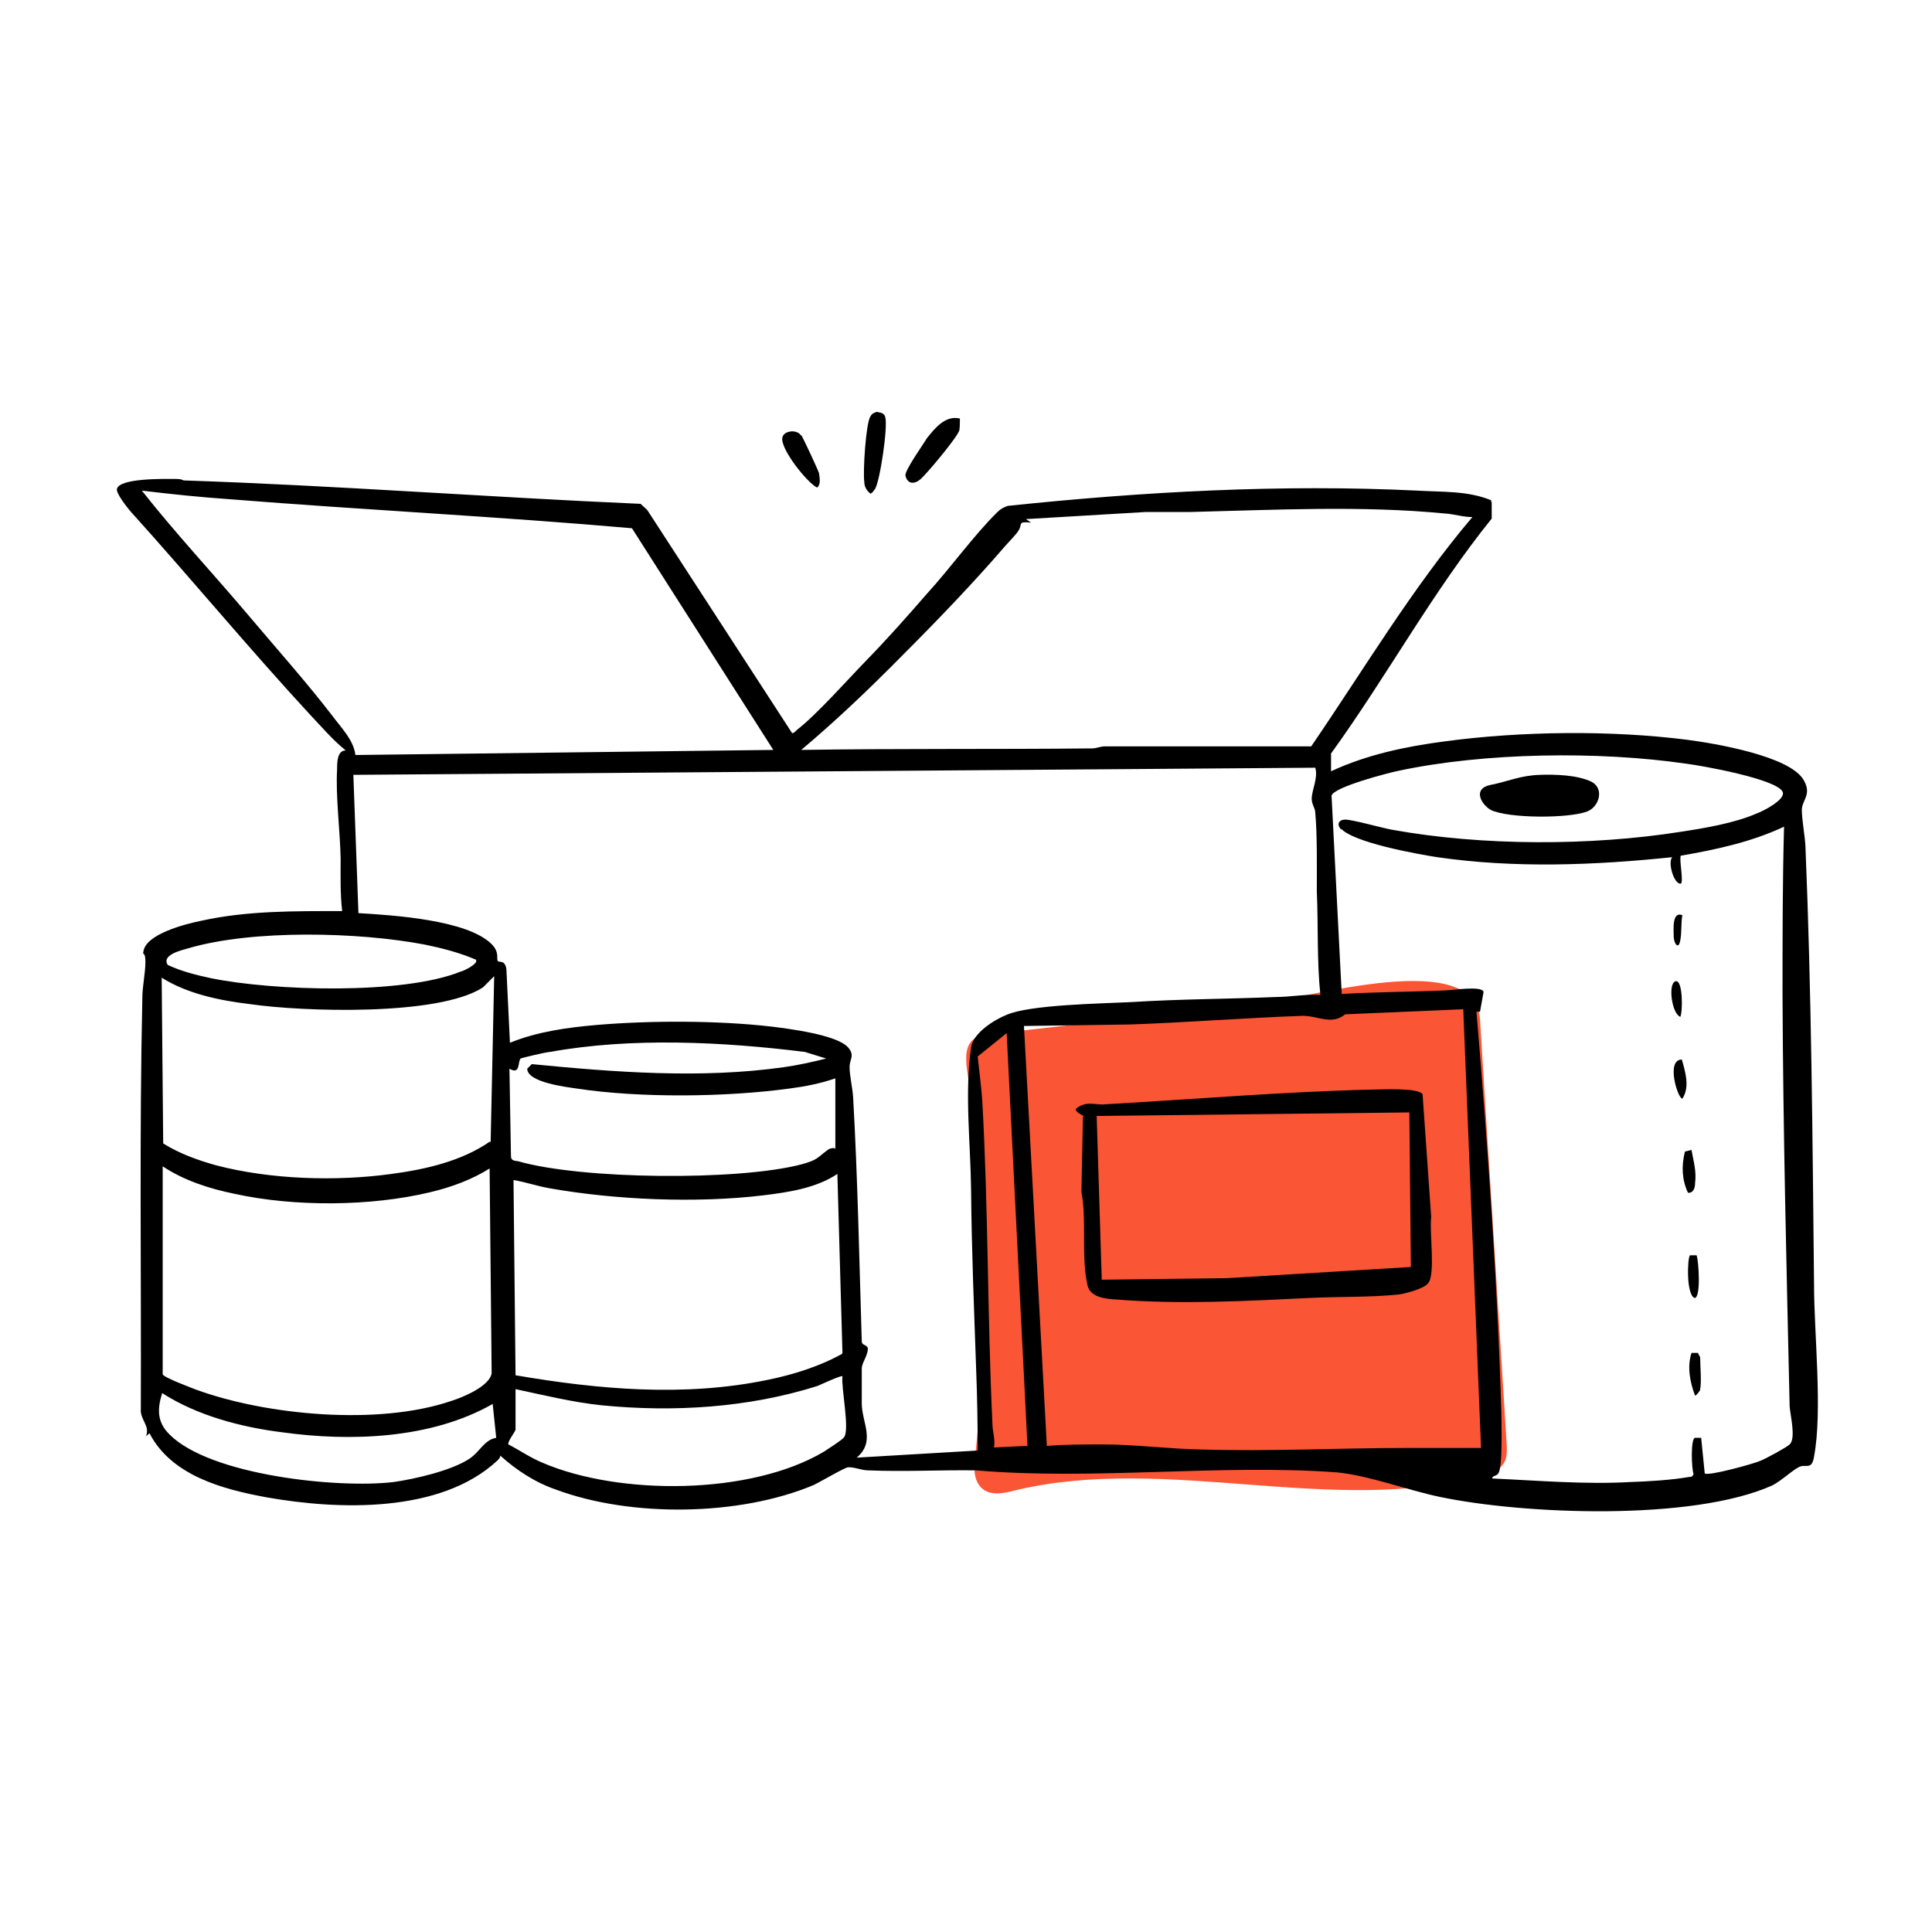
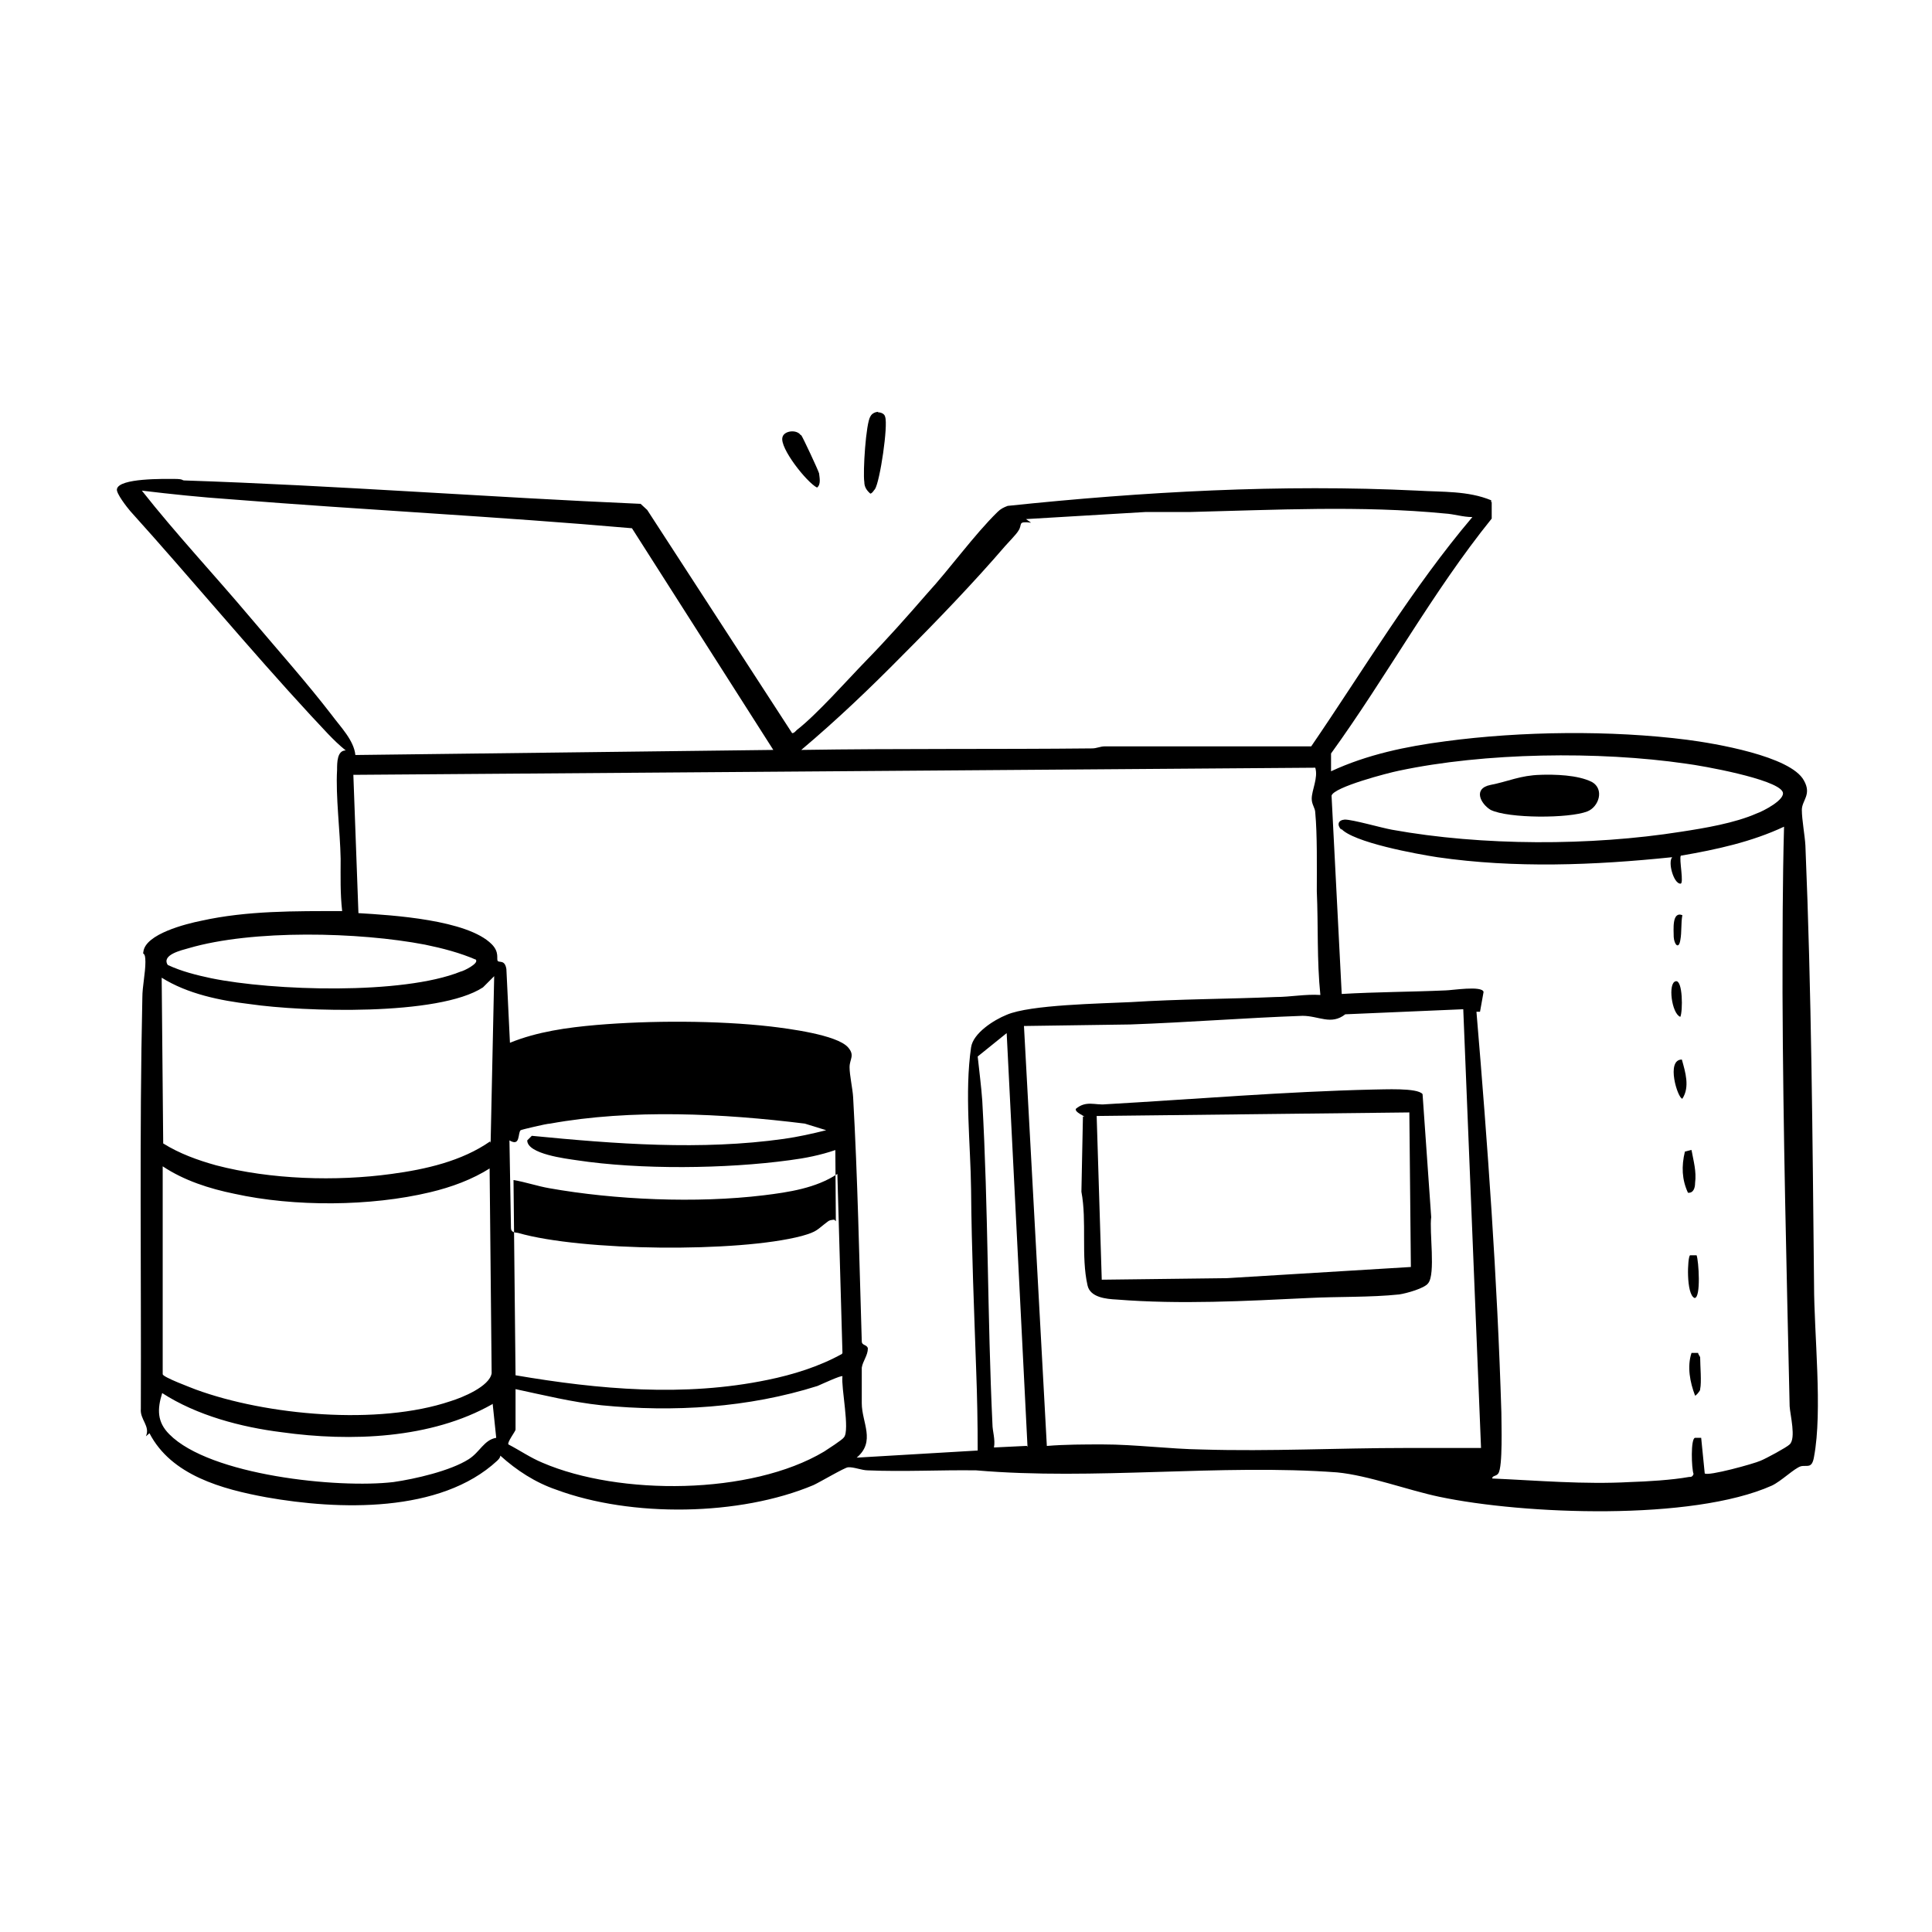
<svg xmlns="http://www.w3.org/2000/svg" id="Layer_1" version="1.1" viewBox="0 0 380 380">
  <defs>
    <style>
      .st0 {
        fill: #fa5535;
      }
    </style>
  </defs>
-   <path class="st0" d="M194,203.6c-.7,0-1.4.1-2.2.6-2,1.2-1.9,3.9-1.6,6.2,3.8,25.2,4.2,50.9,1.6,76.2-.3,2.2-.3,4.6,1.3,6.1,1.7,1.6,4.5,1,6.7.4,30-7.1,62.3,5.2,92-2.9,1.3-.3,2.8-.9,3.6-1.9,1.2-1.3,1-3.2.9-4.9-1.7-27.7-3.5-55.2-5.2-82.9-.9-14.2-33.6-4.2-42.9-3.2-18.1,2-36.2,4.2-54.3,6.2h.1Z" />
-   <path d="M293.4,98.7v3.3c-11.7,14.5-20.6,31-31.6,46.2v3.5c7.1-3.3,14.8-4.9,22.5-5.9,14.9-2,32.6-2.2,47.5-.3,5.4.7,20.4,3.2,23,8,1.6,2.8-.4,3.9-.4,5.8s.6,5.1.7,7c1.2,28.8,1.4,57.5,1.7,86.4,0,9.6,1.7,24.8,0,33.8-.4,2.5-1.4,1.6-2.6,1.9-1.3.4-3.8,2.9-5.7,3.8-15.7,7-48.8,5.7-65.4,2.2-6.2-1.3-13.9-4.2-20.1-4.8-23-1.7-47.8,1.6-71-.4-7.1-.1-14.2.3-21.3,0-1.2,0-2.8-.7-3.9-.6-.6,0-5.5,2.9-6.8,3.5-14.5,6.1-35.8,6.4-50.6.9-4.1-1.4-7.8-3.8-11-6.7,0,.4-.3.7-.6,1-11.2,10.4-31.3,9.7-45.4,7.2-8.7-1.6-18.7-4.3-23-12.6l-.7.6c.9-2-1.2-3.3-1-5.4.1-27-.3-53.9.3-80.9,0-2.2.6-4.8.6-7s-.6-1.2-.4-2c.4-3.5,8.4-5.5,11.4-6.1,9-2,18.5-1.9,27.7-1.9-.4-3.5-.3-6.8-.3-10.3-.1-5.4-1-12.3-.7-17.5,0-1.4,0-3.8,1.7-3.8-2.5-2-4.6-4.5-6.8-6.8-12.2-13.2-23.6-27-35.6-40.3-.6-.7-2.8-3.5-2.6-4.3.4-2.2,9.4-2,11.3-2s1.4.3,2,.3c30,1,59.7,3.3,89.7,4.6l1.3,1.2,28.5,43.9c.4,0,.6-.3.9-.6,3.9-3,10-9.9,13.6-13.6,4.1-4.2,8.1-8.7,12-13.2,4.5-4.9,9.3-11.6,13.9-16.1.6-.6,1.2-.9,2-1.2,26.7-2.8,53.8-4.3,80.6-3,4.9.3,9.9,0,14.5,1.9h0v.4ZM152.1,147.5l-27.8-43.6c-26.2-2.3-52.7-3.6-79-5.7-5.8-.4-11.6-1-17.4-1.7,6.7,8.5,14.2,16.5,21.2,24.8,5.4,6.4,11.2,12.9,16.2,19.4,1.7,2.3,4.3,4.9,4.6,7.8l82.2-1h0ZM289.6,101.7c-1.9,0-3.6-.6-5.4-.7-16.4-1.6-33.6-.7-50-.3h-8.8l-23.6,1.4,1,.7c-2.8-.3-1.6.3-2.5,1.6-.4.7-1.9,2.2-2.6,3-6.1,7.1-13.5,14.8-20.1,21.4-6.4,6.5-13,12.8-20,18.7,19.1-.3,38.1-.1,57.2-.3.9,0,1.6-.4,2.5-.4h40.6c10.4-15.2,19.9-31.2,31.7-45.1h0ZM263.8,163.2c-.9-1-.6-1.9.7-2,1.6,0,7.1,1.6,9.3,2,17.7,3.2,39.1,3.2,56.8.4,4.6-.7,10.6-1.7,14.9-3.6,1.2-.4,5.9-2.8,5.1-4.3-1.3-2.5-15.8-5.1-19-5.5-17.2-2.5-39.6-2.2-56.5,1.4-2,.4-12.8,3.2-13.2,4.9l2,39c6.8-.4,13.6-.4,20.4-.7,1.2,0,7.2-1,7.5.3l-.7,3.9h-.7c2.2,26.1,4.1,52.5,4.9,78.8,0,2.2.3,10.7-.6,12-.4.6-1.2.4-1.2,1,9,.4,18.1,1.2,27.1.7,3.3-.1,8.3-.4,11.6-1,.4,0,.7,0,.9-.6-.4-1-.6-7,.3-7.1h1.2l.7,7c.6.6,9.7-1.9,11-2.5,1-.4,5.1-2.6,5.7-3.2,1.3-1.2.1-5.8,0-7.5-.6-27-1.3-54.2-1.4-81.2,0-10.9,0-21.9.3-32.8-6.4,3-13.3,4.5-20.3,5.7-.4.6.7,5.7-.1,5.5-1.3,0-2.5-4.2-1.6-5.2-15.4,1.6-31,2.2-46.2,0-3.9-.6-16.7-2.9-19-5.7h.1ZM258.5,151l-189,1.4,1,27.2c6.7.4,21.4,1.3,26.2,6.1,1.6,1.6.9,2.9,1.2,3.3s1.4-.3,1.7,1.6l.7,14.5c5.4-2.2,11.3-3,17-3.5,10.6-.9,23.8-.9,34.3.3,3.3.4,13,1.6,15.2,4.1,1.4,1.6.3,2.3.3,3.9s.6,4.2.7,5.9c.9,15.9,1.2,31.9,1.7,48,0,.9,1,.6,1.2,1.4,0,1.4-1,2.5-1.2,3.8v7c0,3.8,2.8,7.5-1,10.7l23.8-1.4c0-5.4-.1-10.6-.3-15.9-.4-11.7-.9-23.5-1-35.4-.1-9-1.3-19.1,0-28,.4-2.8,4.5-5.4,7-6.4,4.6-2,18.5-2.2,24.5-2.5,9.4-.6,19-.6,28.4-1,2.9,0,5.9-.6,8.8-.4-.7-6.8-.4-13.6-.7-20.4,0-4.6.1-11.2-.3-15.4,0-1-.7-1.6-.7-2.8,0-1.7,1.3-4.1.7-6.1h-.3ZM93.7,188.8c-3.2-1.4-6.7-2.3-10.1-3-13-2.5-33.9-3-46.5.7-1.4.4-5.4,1.3-4.1,3.3,2.8,1.3,5.7,2,8.5,2.6,12.2,2.5,37.7,3.3,49.1-1.3.6-.1,3.6-1.6,3-2.3ZM96.5,224.8l.7-32.8-2.2,2.2c-8.7,5.7-35.5,4.8-45.8,3.3-5.9-.7-12.3-2-17.4-5.2l.3,32.6c3.2,2,6.8,3.3,10.4,4.3,10.7,2.8,23.6,3.2,34.5,1.7,6.7-.9,13.8-2.5,19.4-6.4h0ZM287.9,198.5l-23.3,1c-2.8,2.2-5.2.3-8.4.3-11.3.4-22.6,1.3-33.9,1.7l-20.9.3,4.5,82.6c3.6-.3,7.4-.3,11-.3,6.4,0,13,.9,19.6,1,13.3.4,26.7-.3,39.9-.3h14.9l-3.5-86.4h.1ZM202.1,284.6l-4.1-81.4-5.7,4.6c.3,2.9.7,5.8.9,8.7,1.2,21.3,1,42.5,2,63.6,0,1.4.6,3,.3,4.6l6.2-.3h.3ZM164.3,226.2v-14.1c-2.9,1-5.9,1.6-9,2-12.5,1.7-29.4,1.9-41.9,0-2-.3-9.7-1.2-9.7-3.9l.9-.9c16.4,1.6,33.3,2.9,49.6.6,2.8-.4,5.5-1,8.3-1.7l-4.2-1.3c-16.1-2-34.1-2.9-50.1,0-.7,0-5.7,1.2-5.8,1.3-.6.6,0,3.3-2.2,2l.3,17.2c0,.9.7.9,1.4,1,12.5,3.6,43.3,3.9,55.8.6,3.2-.9,2.9-1.2,5.2-2.9.4-.3,1.2-.3,1.2-.3h0l.3.3ZM96.5,229.7c-3.6,2.3-7.7,3.8-11.9,4.8-11.7,2.8-26.7,2.9-38.5.3-4.9-1-9.9-2.6-14.1-5.4v40.9c.1.6,5.5,2.6,6.5,3,13.9,5.1,35.9,7.1,50.1,2.3,2.3-.7,7.7-2.9,8.1-5.5l-.4-40.4h.1ZM165.7,266.1l-1-35.2c-4.2,2.8-9.6,3.6-14.5,4.2-13.2,1.6-29.3.9-42.2-1.4-2.3-.4-4.6-1.2-7-1.6l.4,38.4c16.4,2.8,33.2,4.3,49.6.9,4.9-1,10.1-2.6,14.6-5.1h0ZM101.4,273.4v7.8c0,.3-1.7,2.5-1.4,2.9,2.3,1.2,4.3,2.6,6.7,3.6,15.1,6.5,41,6.4,55.4-2.2.6-.4,3.6-2.3,3.9-2.8,1.2-1.4-.6-9.9-.3-12-.1-.3-4.2,1.6-4.9,1.9-13.6,4.3-28.3,5.2-42.5,3.8-5.7-.6-11.4-2-17-3.2h.1ZM96.8,276.2c-12,6.8-27.8,7.4-41.4,5.5-8-1-16.7-3.3-23.5-7.7-1,3.2-1,5.7,1.4,8.1,8,8.1,33.2,10.7,44.1,9.4,4.2-.6,11.2-2.2,14.8-4.5,2.2-1.4,3-3.8,5.4-4.2l-.7-6.7h0Z" />
-   <path d="M188.8,82.4c0,.7,0,1.4-.1,2.2-.3,1.3-6.5,8.7-7.7,9.7s-2.5.9-2.9-.7c-.3-.9,3.5-6.2,4.2-7.4,1.6-2,3.6-4.5,6.4-3.9h.1Z" />
+   <path d="M293.4,98.7v3.3c-11.7,14.5-20.6,31-31.6,46.2v3.5c7.1-3.3,14.8-4.9,22.5-5.9,14.9-2,32.6-2.2,47.5-.3,5.4.7,20.4,3.2,23,8,1.6,2.8-.4,3.9-.4,5.8s.6,5.1.7,7c1.2,28.8,1.4,57.5,1.7,86.4,0,9.6,1.7,24.8,0,33.8-.4,2.5-1.4,1.6-2.6,1.9-1.3.4-3.8,2.9-5.7,3.8-15.7,7-48.8,5.7-65.4,2.2-6.2-1.3-13.9-4.2-20.1-4.8-23-1.7-47.8,1.6-71-.4-7.1-.1-14.2.3-21.3,0-1.2,0-2.8-.7-3.9-.6-.6,0-5.5,2.9-6.8,3.5-14.5,6.1-35.8,6.4-50.6.9-4.1-1.4-7.8-3.8-11-6.7,0,.4-.3.7-.6,1-11.2,10.4-31.3,9.7-45.4,7.2-8.7-1.6-18.7-4.3-23-12.6l-.7.6c.9-2-1.2-3.3-1-5.4.1-27-.3-53.9.3-80.9,0-2.2.6-4.8.6-7s-.6-1.2-.4-2c.4-3.5,8.4-5.5,11.4-6.1,9-2,18.5-1.9,27.7-1.9-.4-3.5-.3-6.8-.3-10.3-.1-5.4-1-12.3-.7-17.5,0-1.4,0-3.8,1.7-3.8-2.5-2-4.6-4.5-6.8-6.8-12.2-13.2-23.6-27-35.6-40.3-.6-.7-2.8-3.5-2.6-4.3.4-2.2,9.4-2,11.3-2s1.4.3,2,.3c30,1,59.7,3.3,89.7,4.6l1.3,1.2,28.5,43.9c.4,0,.6-.3.9-.6,3.9-3,10-9.9,13.6-13.6,4.1-4.2,8.1-8.7,12-13.2,4.5-4.9,9.3-11.6,13.9-16.1.6-.6,1.2-.9,2-1.2,26.7-2.8,53.8-4.3,80.6-3,4.9.3,9.9,0,14.5,1.9h0v.4ZM152.1,147.5l-27.8-43.6c-26.2-2.3-52.7-3.6-79-5.7-5.8-.4-11.6-1-17.4-1.7,6.7,8.5,14.2,16.5,21.2,24.8,5.4,6.4,11.2,12.9,16.2,19.4,1.7,2.3,4.3,4.9,4.6,7.8l82.2-1h0ZM289.6,101.7c-1.9,0-3.6-.6-5.4-.7-16.4-1.6-33.6-.7-50-.3h-8.8l-23.6,1.4,1,.7c-2.8-.3-1.6.3-2.5,1.6-.4.7-1.9,2.2-2.6,3-6.1,7.1-13.5,14.8-20.1,21.4-6.4,6.5-13,12.8-20,18.7,19.1-.3,38.1-.1,57.2-.3.9,0,1.6-.4,2.5-.4h40.6c10.4-15.2,19.9-31.2,31.7-45.1h0ZM263.8,163.2c-.9-1-.6-1.9.7-2,1.6,0,7.1,1.6,9.3,2,17.7,3.2,39.1,3.2,56.8.4,4.6-.7,10.6-1.7,14.9-3.6,1.2-.4,5.9-2.8,5.1-4.3-1.3-2.5-15.8-5.1-19-5.5-17.2-2.5-39.6-2.2-56.5,1.4-2,.4-12.8,3.2-13.2,4.9l2,39c6.8-.4,13.6-.4,20.4-.7,1.2,0,7.2-1,7.5.3l-.7,3.9h-.7c2.2,26.1,4.1,52.5,4.9,78.8,0,2.2.3,10.7-.6,12-.4.6-1.2.4-1.2,1,9,.4,18.1,1.2,27.1.7,3.3-.1,8.3-.4,11.6-1,.4,0,.7,0,.9-.6-.4-1-.6-7,.3-7.1h1.2l.7,7c.6.6,9.7-1.9,11-2.5,1-.4,5.1-2.6,5.7-3.2,1.3-1.2.1-5.8,0-7.5-.6-27-1.3-54.2-1.4-81.2,0-10.9,0-21.9.3-32.8-6.4,3-13.3,4.5-20.3,5.7-.4.6.7,5.7-.1,5.5-1.3,0-2.5-4.2-1.6-5.2-15.4,1.6-31,2.2-46.2,0-3.9-.6-16.7-2.9-19-5.7h.1ZM258.5,151l-189,1.4,1,27.2c6.7.4,21.4,1.3,26.2,6.1,1.6,1.6.9,2.9,1.2,3.3s1.4-.3,1.7,1.6l.7,14.5c5.4-2.2,11.3-3,17-3.5,10.6-.9,23.8-.9,34.3.3,3.3.4,13,1.6,15.2,4.1,1.4,1.6.3,2.3.3,3.9s.6,4.2.7,5.9c.9,15.9,1.2,31.9,1.7,48,0,.9,1,.6,1.2,1.4,0,1.4-1,2.5-1.2,3.8v7c0,3.8,2.8,7.5-1,10.7l23.8-1.4c0-5.4-.1-10.6-.3-15.9-.4-11.7-.9-23.5-1-35.4-.1-9-1.3-19.1,0-28,.4-2.8,4.5-5.4,7-6.4,4.6-2,18.5-2.2,24.5-2.5,9.4-.6,19-.6,28.4-1,2.9,0,5.9-.6,8.8-.4-.7-6.8-.4-13.6-.7-20.4,0-4.6.1-11.2-.3-15.4,0-1-.7-1.6-.7-2.8,0-1.7,1.3-4.1.7-6.1h-.3ZM93.7,188.8c-3.2-1.4-6.7-2.3-10.1-3-13-2.5-33.9-3-46.5.7-1.4.4-5.4,1.3-4.1,3.3,2.8,1.3,5.7,2,8.5,2.6,12.2,2.5,37.7,3.3,49.1-1.3.6-.1,3.6-1.6,3-2.3ZM96.5,224.8l.7-32.8-2.2,2.2c-8.7,5.7-35.5,4.8-45.8,3.3-5.9-.7-12.3-2-17.4-5.2l.3,32.6c3.2,2,6.8,3.3,10.4,4.3,10.7,2.8,23.6,3.2,34.5,1.7,6.7-.9,13.8-2.5,19.4-6.4h0ZM287.9,198.5l-23.3,1c-2.8,2.2-5.2.3-8.4.3-11.3.4-22.6,1.3-33.9,1.7l-20.9.3,4.5,82.6c3.6-.3,7.4-.3,11-.3,6.4,0,13,.9,19.6,1,13.3.4,26.7-.3,39.9-.3h14.9l-3.5-86.4h.1ZM202.1,284.6l-4.1-81.4-5.7,4.6c.3,2.9.7,5.8.9,8.7,1.2,21.3,1,42.5,2,63.6,0,1.4.6,3,.3,4.6l6.2-.3h.3ZM164.3,226.2c-2.9,1-5.9,1.6-9,2-12.5,1.7-29.4,1.9-41.9,0-2-.3-9.7-1.2-9.7-3.9l.9-.9c16.4,1.6,33.3,2.9,49.6.6,2.8-.4,5.5-1,8.3-1.7l-4.2-1.3c-16.1-2-34.1-2.9-50.1,0-.7,0-5.7,1.2-5.8,1.3-.6.6,0,3.3-2.2,2l.3,17.2c0,.9.7.9,1.4,1,12.5,3.6,43.3,3.9,55.8.6,3.2-.9,2.9-1.2,5.2-2.9.4-.3,1.2-.3,1.2-.3h0l.3.3ZM96.5,229.7c-3.6,2.3-7.7,3.8-11.9,4.8-11.7,2.8-26.7,2.9-38.5.3-4.9-1-9.9-2.6-14.1-5.4v40.9c.1.6,5.5,2.6,6.5,3,13.9,5.1,35.9,7.1,50.1,2.3,2.3-.7,7.7-2.9,8.1-5.5l-.4-40.4h.1ZM165.7,266.1l-1-35.2c-4.2,2.8-9.6,3.6-14.5,4.2-13.2,1.6-29.3.9-42.2-1.4-2.3-.4-4.6-1.2-7-1.6l.4,38.4c16.4,2.8,33.2,4.3,49.6.9,4.9-1,10.1-2.6,14.6-5.1h0ZM101.4,273.4v7.8c0,.3-1.7,2.5-1.4,2.9,2.3,1.2,4.3,2.6,6.7,3.6,15.1,6.5,41,6.4,55.4-2.2.6-.4,3.6-2.3,3.9-2.8,1.2-1.4-.6-9.9-.3-12-.1-.3-4.2,1.6-4.9,1.9-13.6,4.3-28.3,5.2-42.5,3.8-5.7-.6-11.4-2-17-3.2h.1ZM96.8,276.2c-12,6.8-27.8,7.4-41.4,5.5-8-1-16.7-3.3-23.5-7.7-1,3.2-1,5.7,1.4,8.1,8,8.1,33.2,10.7,44.1,9.4,4.2-.6,11.2-2.2,14.8-4.5,2.2-1.4,3-3.8,5.4-4.2l-.7-6.7h0Z" />
  <path d="M172.7,81.1c.6,0,1.3.3,1.4.9.6,1.7-1,12.6-2,14.2-.3.3-.4.7-.9.9-.7-.6-1.2-1.3-1.2-2.3-.3-1.9.3-11.6,1.2-12.9.3-.6,1-.9,1.6-.9h-.1Z" />
  <path d="M157.6,85.6c.4.6,3.3,6.8,3.5,7.5.1.9.4,2.2-.4,2.8-2-1-7.4-7.8-6.8-9.9.3-1.3,2.8-1.6,3.6-.4h.1Z" />
  <path d="M302.8,152.4c3-.1,7.5,0,10.3,1.4,2.5,1.4,1.4,4.9-.9,5.8-3.6,1.4-15.5,1.4-19-.3-2-1.2-3.5-4.2-.1-4.9,3.6-.7,5.9-1.9,9.9-2h-.1Z" />
  <path d="M332.7,226.2c.4,2.2,1,4.2.7,6.5,0,.9-.3,2-1.4,1.9-1.2-2.6-1.3-5.2-.6-8.1l1.2-.3h.1Z" />
  <path d="M333.7,246.9c.4,1,.9,8.4-.4,8.4-1.7-.7-1.4-8-.9-8.4h1.3Z" />
  <path d="M334.4,273.3c0,.3-.9,1.3-1,1.2-1-2.6-1.6-5.7-.7-8.4h1.3c0,.3.4.7.4.9,0,1.6.3,4.9,0,6.2h0Z" />
  <path d="M330.8,208.4c.7,2.5,1.6,5.4.1,7.7-.9,0-3.3-7.7-.1-7.7Z" />
  <path d="M330.5,200c-1.7-.6-2.5-6.7-.9-7,1.4-.3,1.4,5.9.9,7Z" />
  <path d="M330.9,180c-.3,1.6-.1,3.3-.4,4.9-.3,1.9-1.2.9-1.3-.6,0-1.4-.4-5.1,1.7-4.3h0Z" />
  <path d="M213.3,219.7c-.1-.3-1.9-.9-1.7-1.6,2-1.7,3.8-.7,5.8-.9,17.5-1,35.4-2.5,52.7-2.9,1.9,0,8.7-.4,9.7.9l1.7,24.2c-.4,2.8.9,11.2-.6,13-.7,1-4.3,2-5.7,2.2-5.7.6-12,.4-17.8.7-12.5.6-25.2,1.3-37.8.3-2-.1-5.2-.4-5.7-2.8-1.3-5.7-.1-12.6-1.2-18.4l.3-14.8h.1ZM277.3,218.8l-61.6.7,1,32.2,24.6-.3,36.2-2.2-.3-30.4Z" />
</svg>